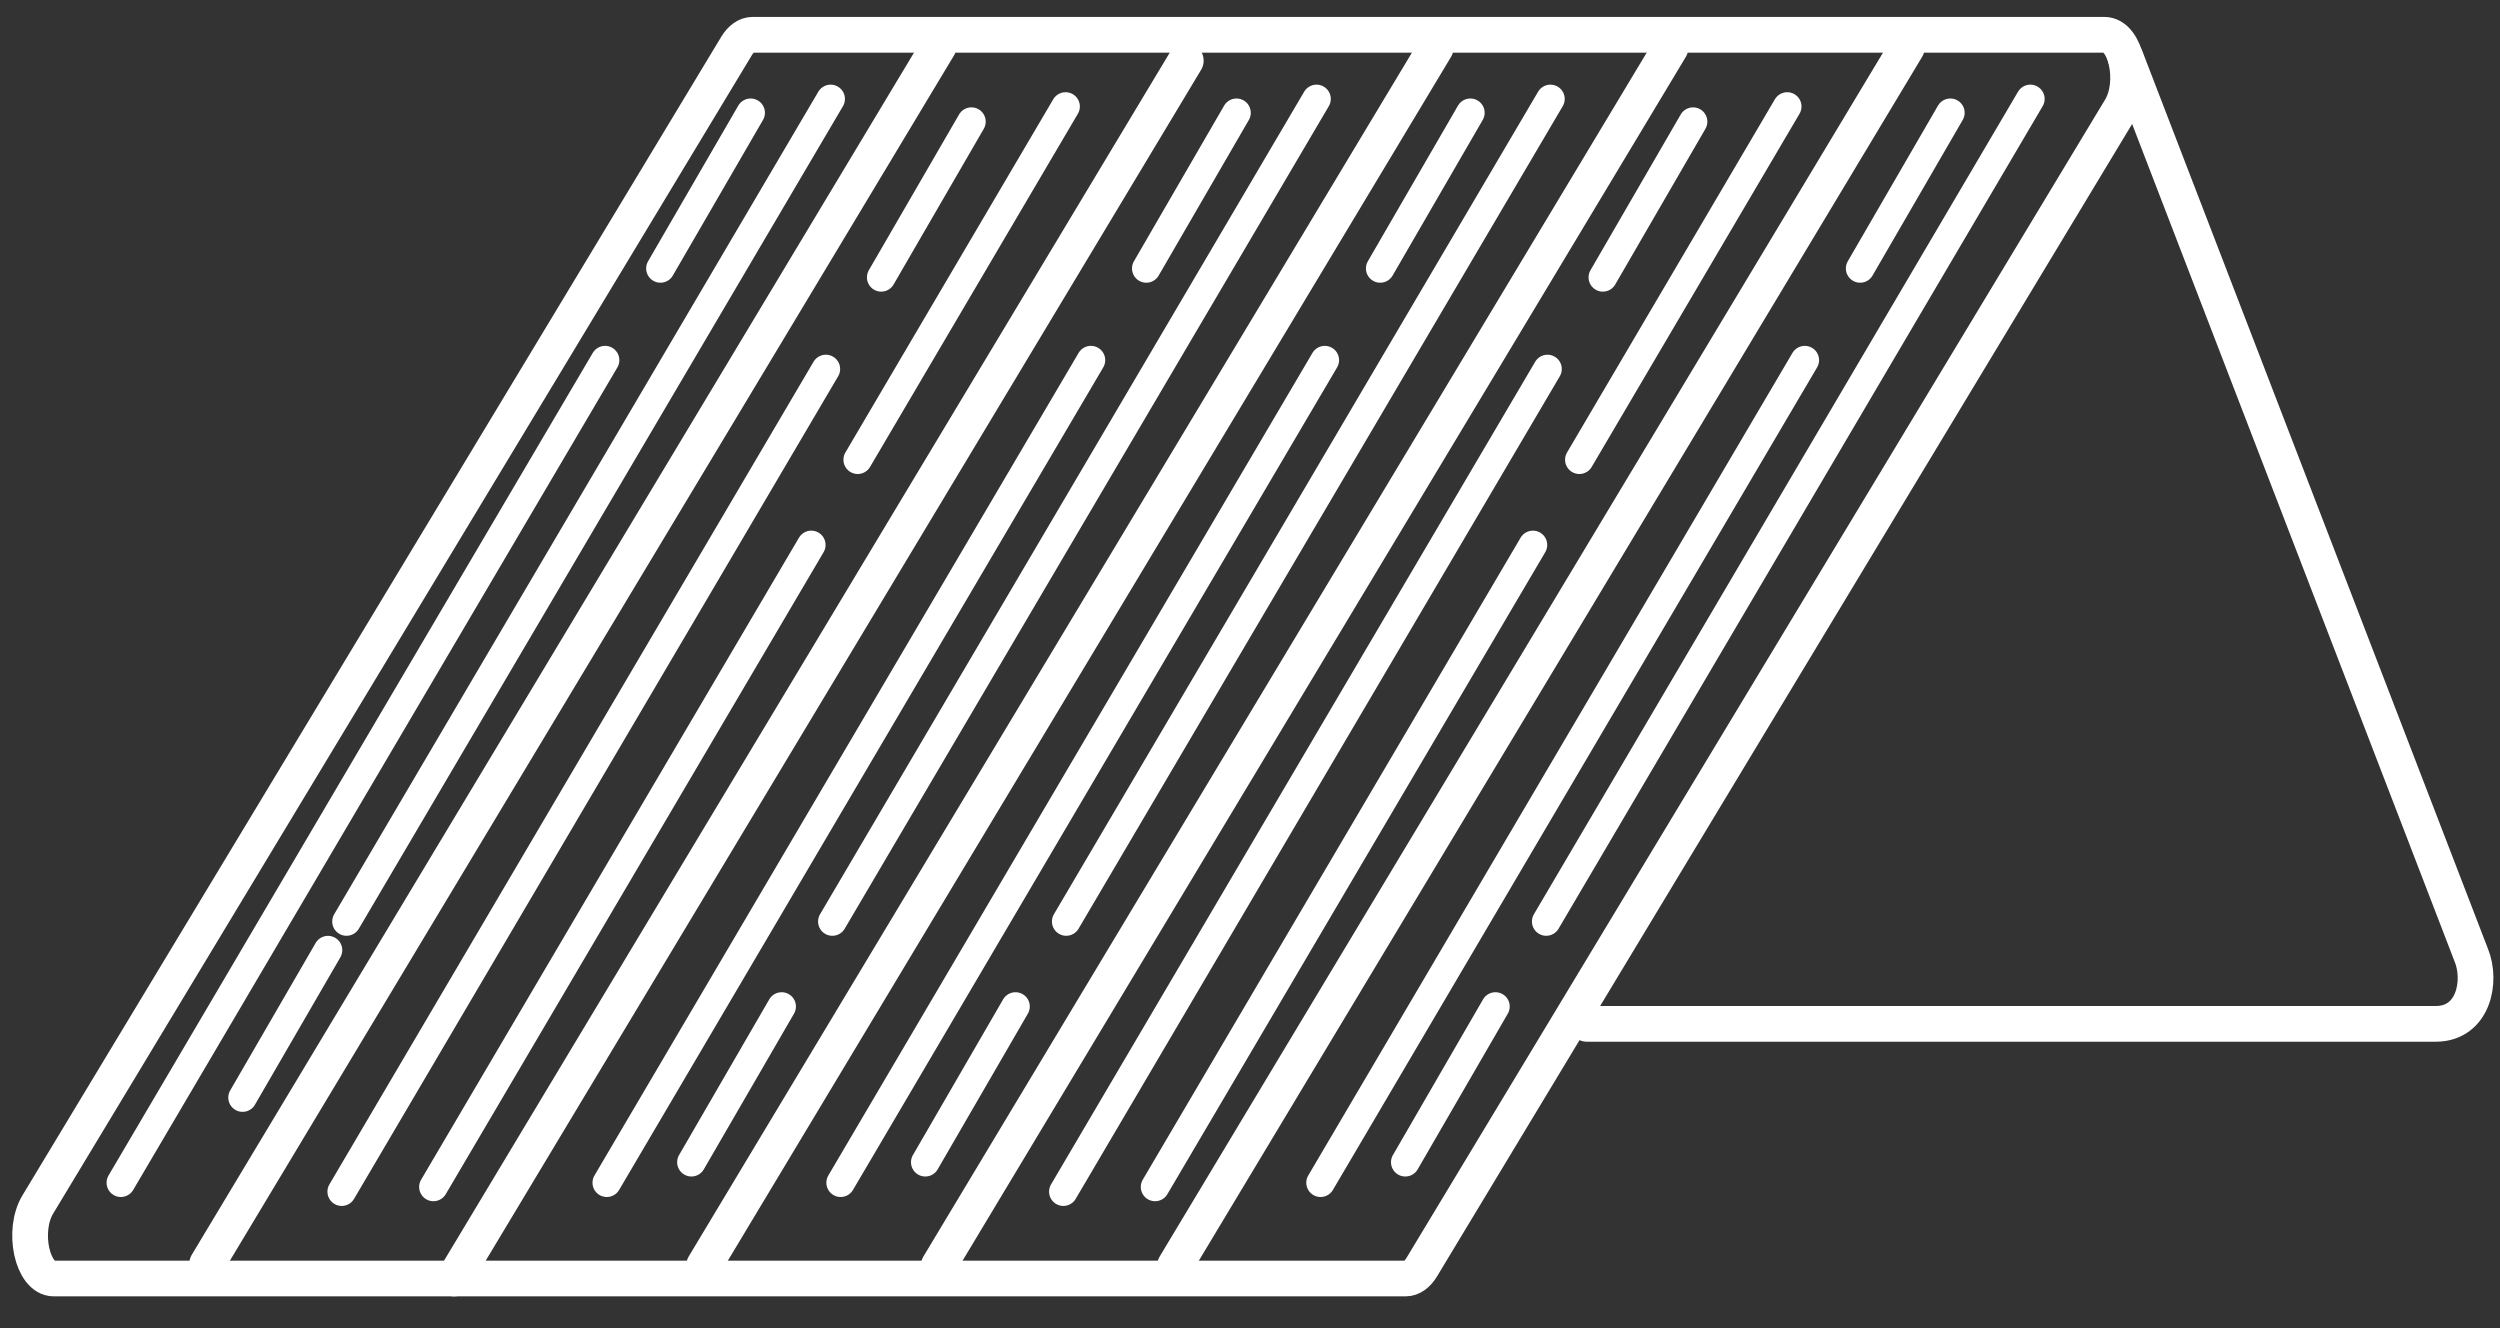
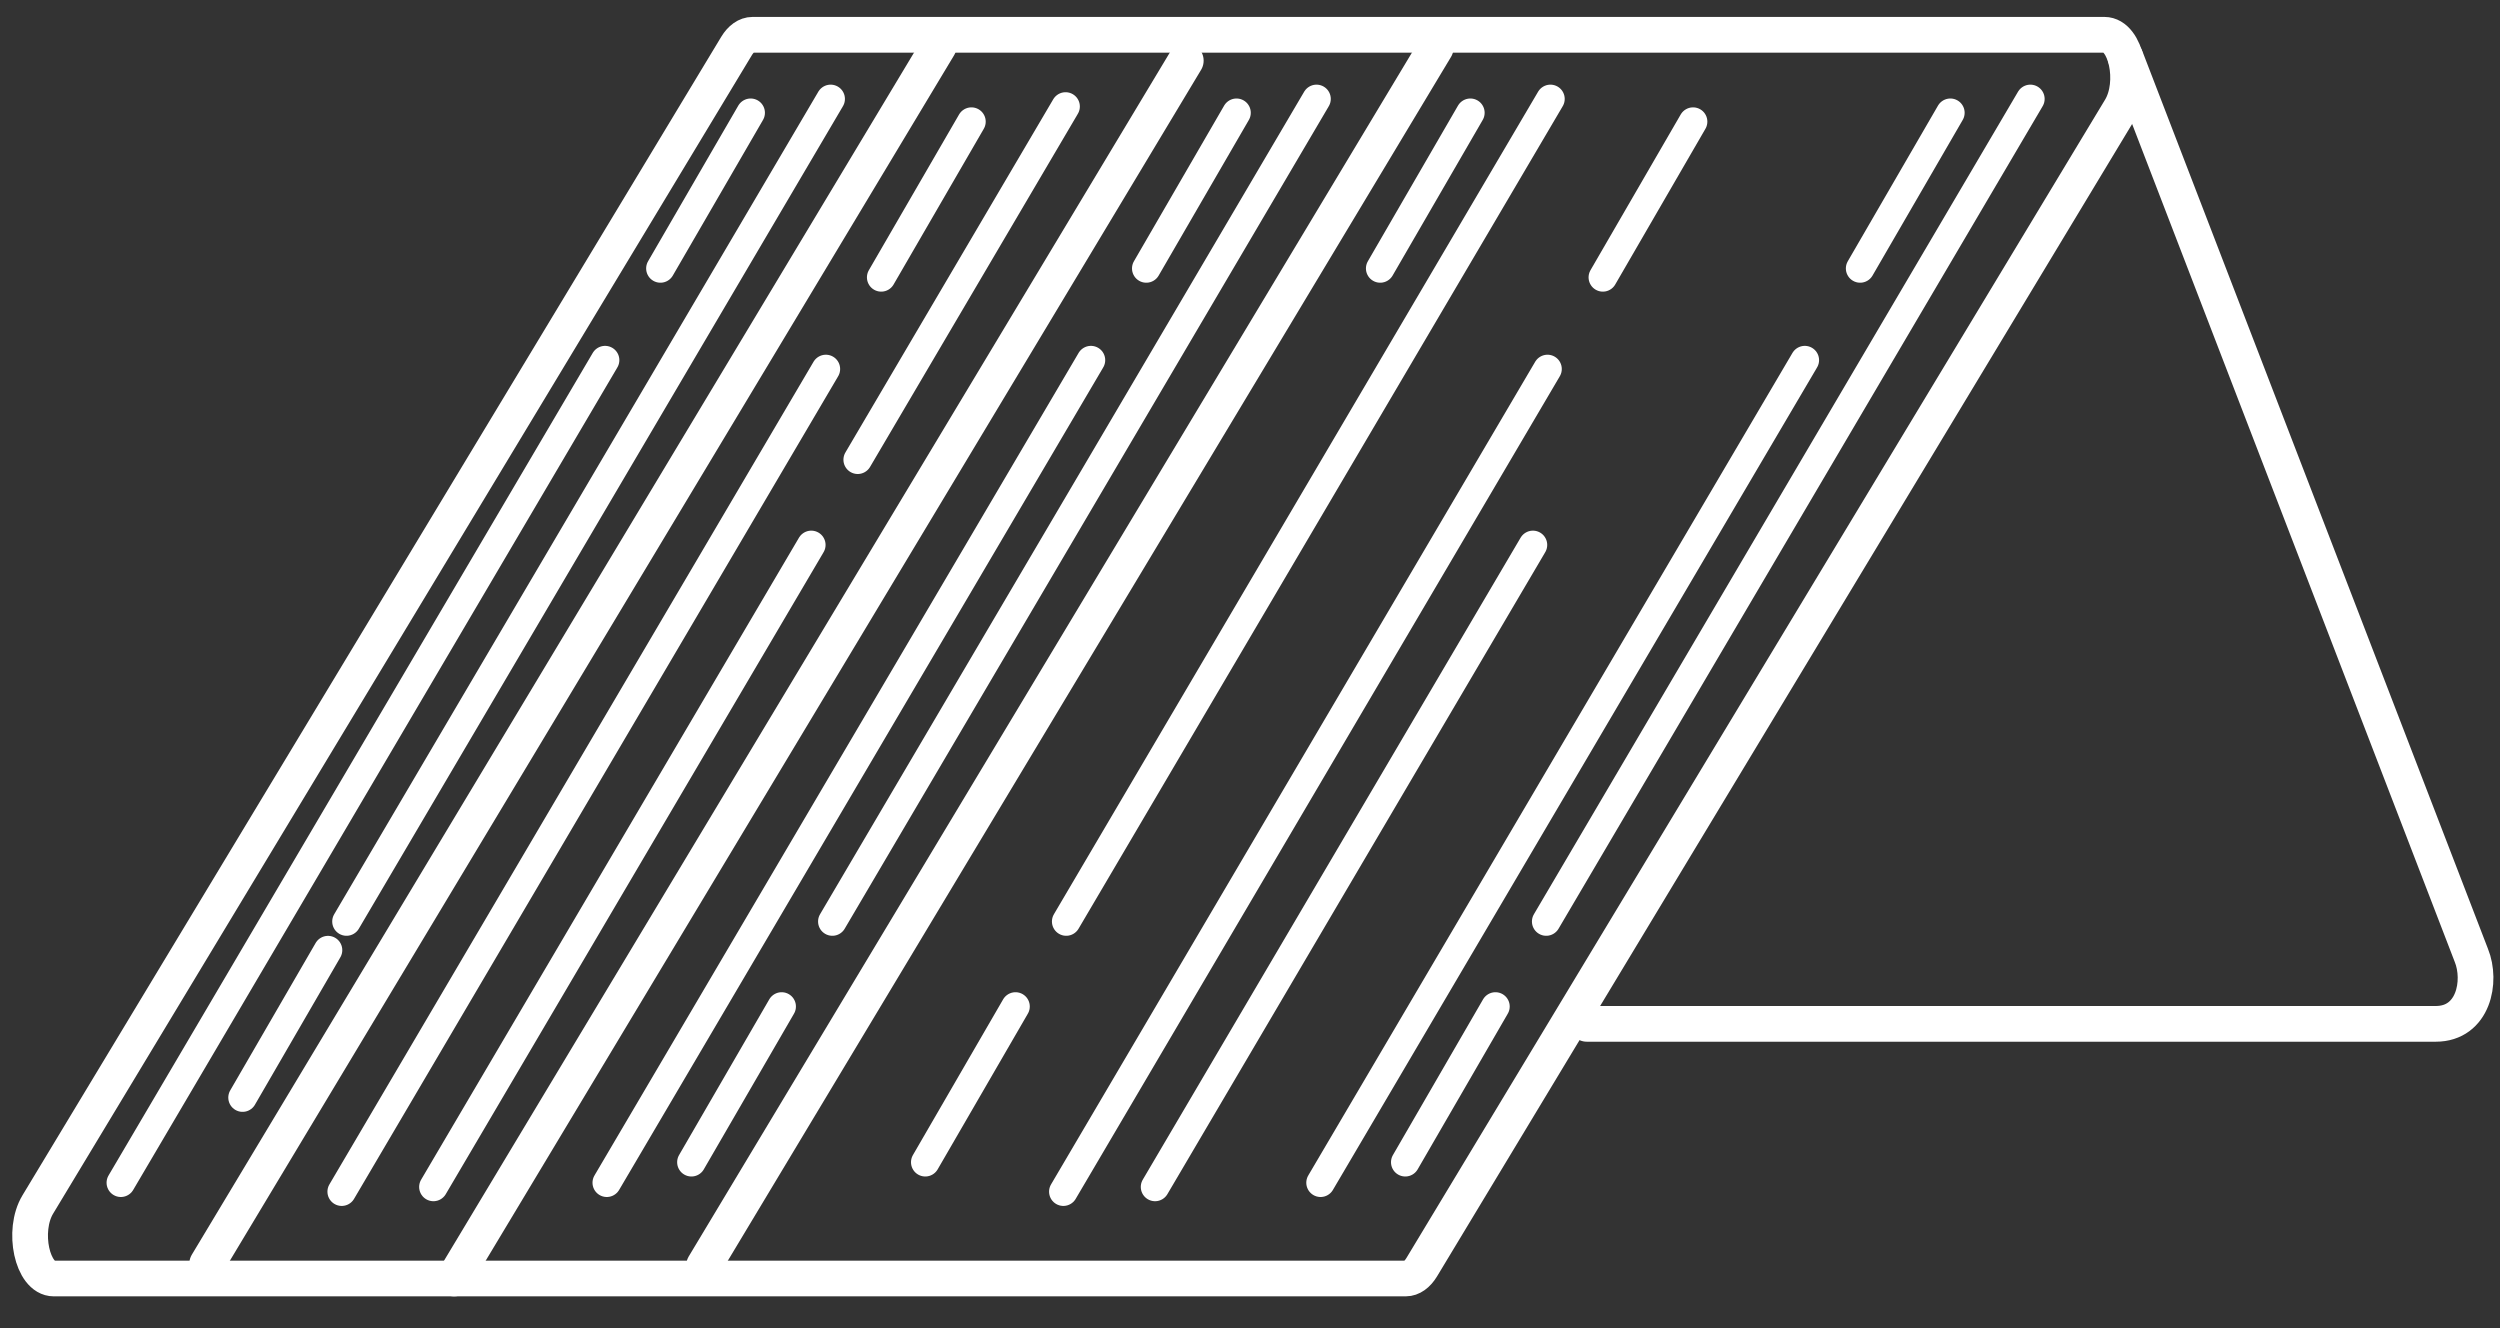
<svg xmlns="http://www.w3.org/2000/svg" id="Layer_1" data-name="Layer 1" viewBox="0 0 350 185.95">
  <rect x="0" y="0" width="350" height="185.95" fill="#333333" stroke="none" />
  <defs>
    <style>      .cls-1 {        stroke-width: 4px;      }      .cls-1, .cls-2 {        fill: none;        stroke: #fff;        stroke-linecap: round;        stroke-linejoin: round;      }      .cls-2 {        stroke-width: 5px;      }    </style>
  </defs>
  <path class="cls-2" d="M196.8,178.99H7.53c-3.02,0-4.46-6.68-2.24-10.36L103.11,6.45c.61-1.01,1.41-1.58,2.24-1.58h189.27c3.02,0,4.46,6.68,2.24,10.36l-97.82,162.18c-.61,1.01-1.41,1.58-2.24,1.58Z" />
  <path class="cls-2" d="M297.57,7.99l48.42,125.76c1.48,3.64.3,9.59-4.98,9.59h-118.85" />
  <line class="cls-2" x1="29" y1="176.94" x2="131.43" y2="6.45" />
  <line class="cls-2" x1="63.58" y1="178.99" x2="166.01" y2="8.49" />
  <line class="cls-2" x1="98.57" y1="177.18" x2="201" y2="6.68" />
-   <line class="cls-2" x1="131.43" y1="177.18" x2="233.87" y2="6.68" />
-   <line class="cls-2" x1="164.51" y1="177.18" x2="266.95" y2="6.68" />
  <line class="cls-1" x1="115.62" y1="51.66" x2="47.84" y2="166.83" />
  <line class="cls-1" x1="113.58" y1="76.29" x2="60.68" y2="166.17" />
  <line class="cls-1" x1="149.18" y1="14.91" x2="120.08" y2="64.36" />
  <line class="cls-1" x1="136" y1="17.03" x2="123.37" y2="38.83" />
  <line class="cls-1" x1="216.65" y1="51.66" x2="148.87" y2="166.83" />
  <line class="cls-1" x1="214.61" y1="76.29" x2="161.71" y2="166.17" />
-   <line class="cls-1" x1="250.21" y1="14.91" x2="221.11" y2="64.36" />
  <line class="cls-1" x1="237.03" y1="17.03" x2="224.4" y2="38.83" />
  <line class="cls-1" x1="152.73" y1="50.42" x2="84.95" y2="165.58" />
  <line class="cls-1" x1="184.31" y1="13.85" x2="116.53" y2="129.01" />
  <line class="cls-1" x1="173.11" y1="15.79" x2="160.48" y2="37.58" />
  <line class="cls-1" x1="109.43" y1="140.91" x2="96.8" y2="162.71" />
-   <line class="cls-1" x1="185.47" y1="50.42" x2="117.69" y2="165.58" />
  <line class="cls-1" x1="217.06" y1="13.85" x2="149.27" y2="129.01" />
  <line class="cls-1" x1="205.85" y1="15.79" x2="193.23" y2="37.58" />
  <line class="cls-1" x1="142.17" y1="140.91" x2="129.54" y2="162.71" />
  <line class="cls-1" x1="252.67" y1="50.42" x2="184.88" y2="165.58" />
  <line class="cls-1" x1="284.25" y1="13.85" x2="216.47" y2="129.01" />
  <line class="cls-1" x1="273.05" y1="15.79" x2="260.42" y2="37.58" />
  <line class="cls-1" x1="209.36" y1="140.91" x2="196.74" y2="162.71" />
  <line class="cls-1" x1="84.71" y1="50.42" x2="16.92" y2="165.58" />
  <line class="cls-1" x1="116.29" y1="13.85" x2="48.51" y2="129.01" />
  <line class="cls-1" x1="105.09" y1="15.79" x2="92.46" y2="37.58" />
  <line class="cls-1" x1="45.92" y1="133.02" x2="33.96" y2="153.66" />
</svg>